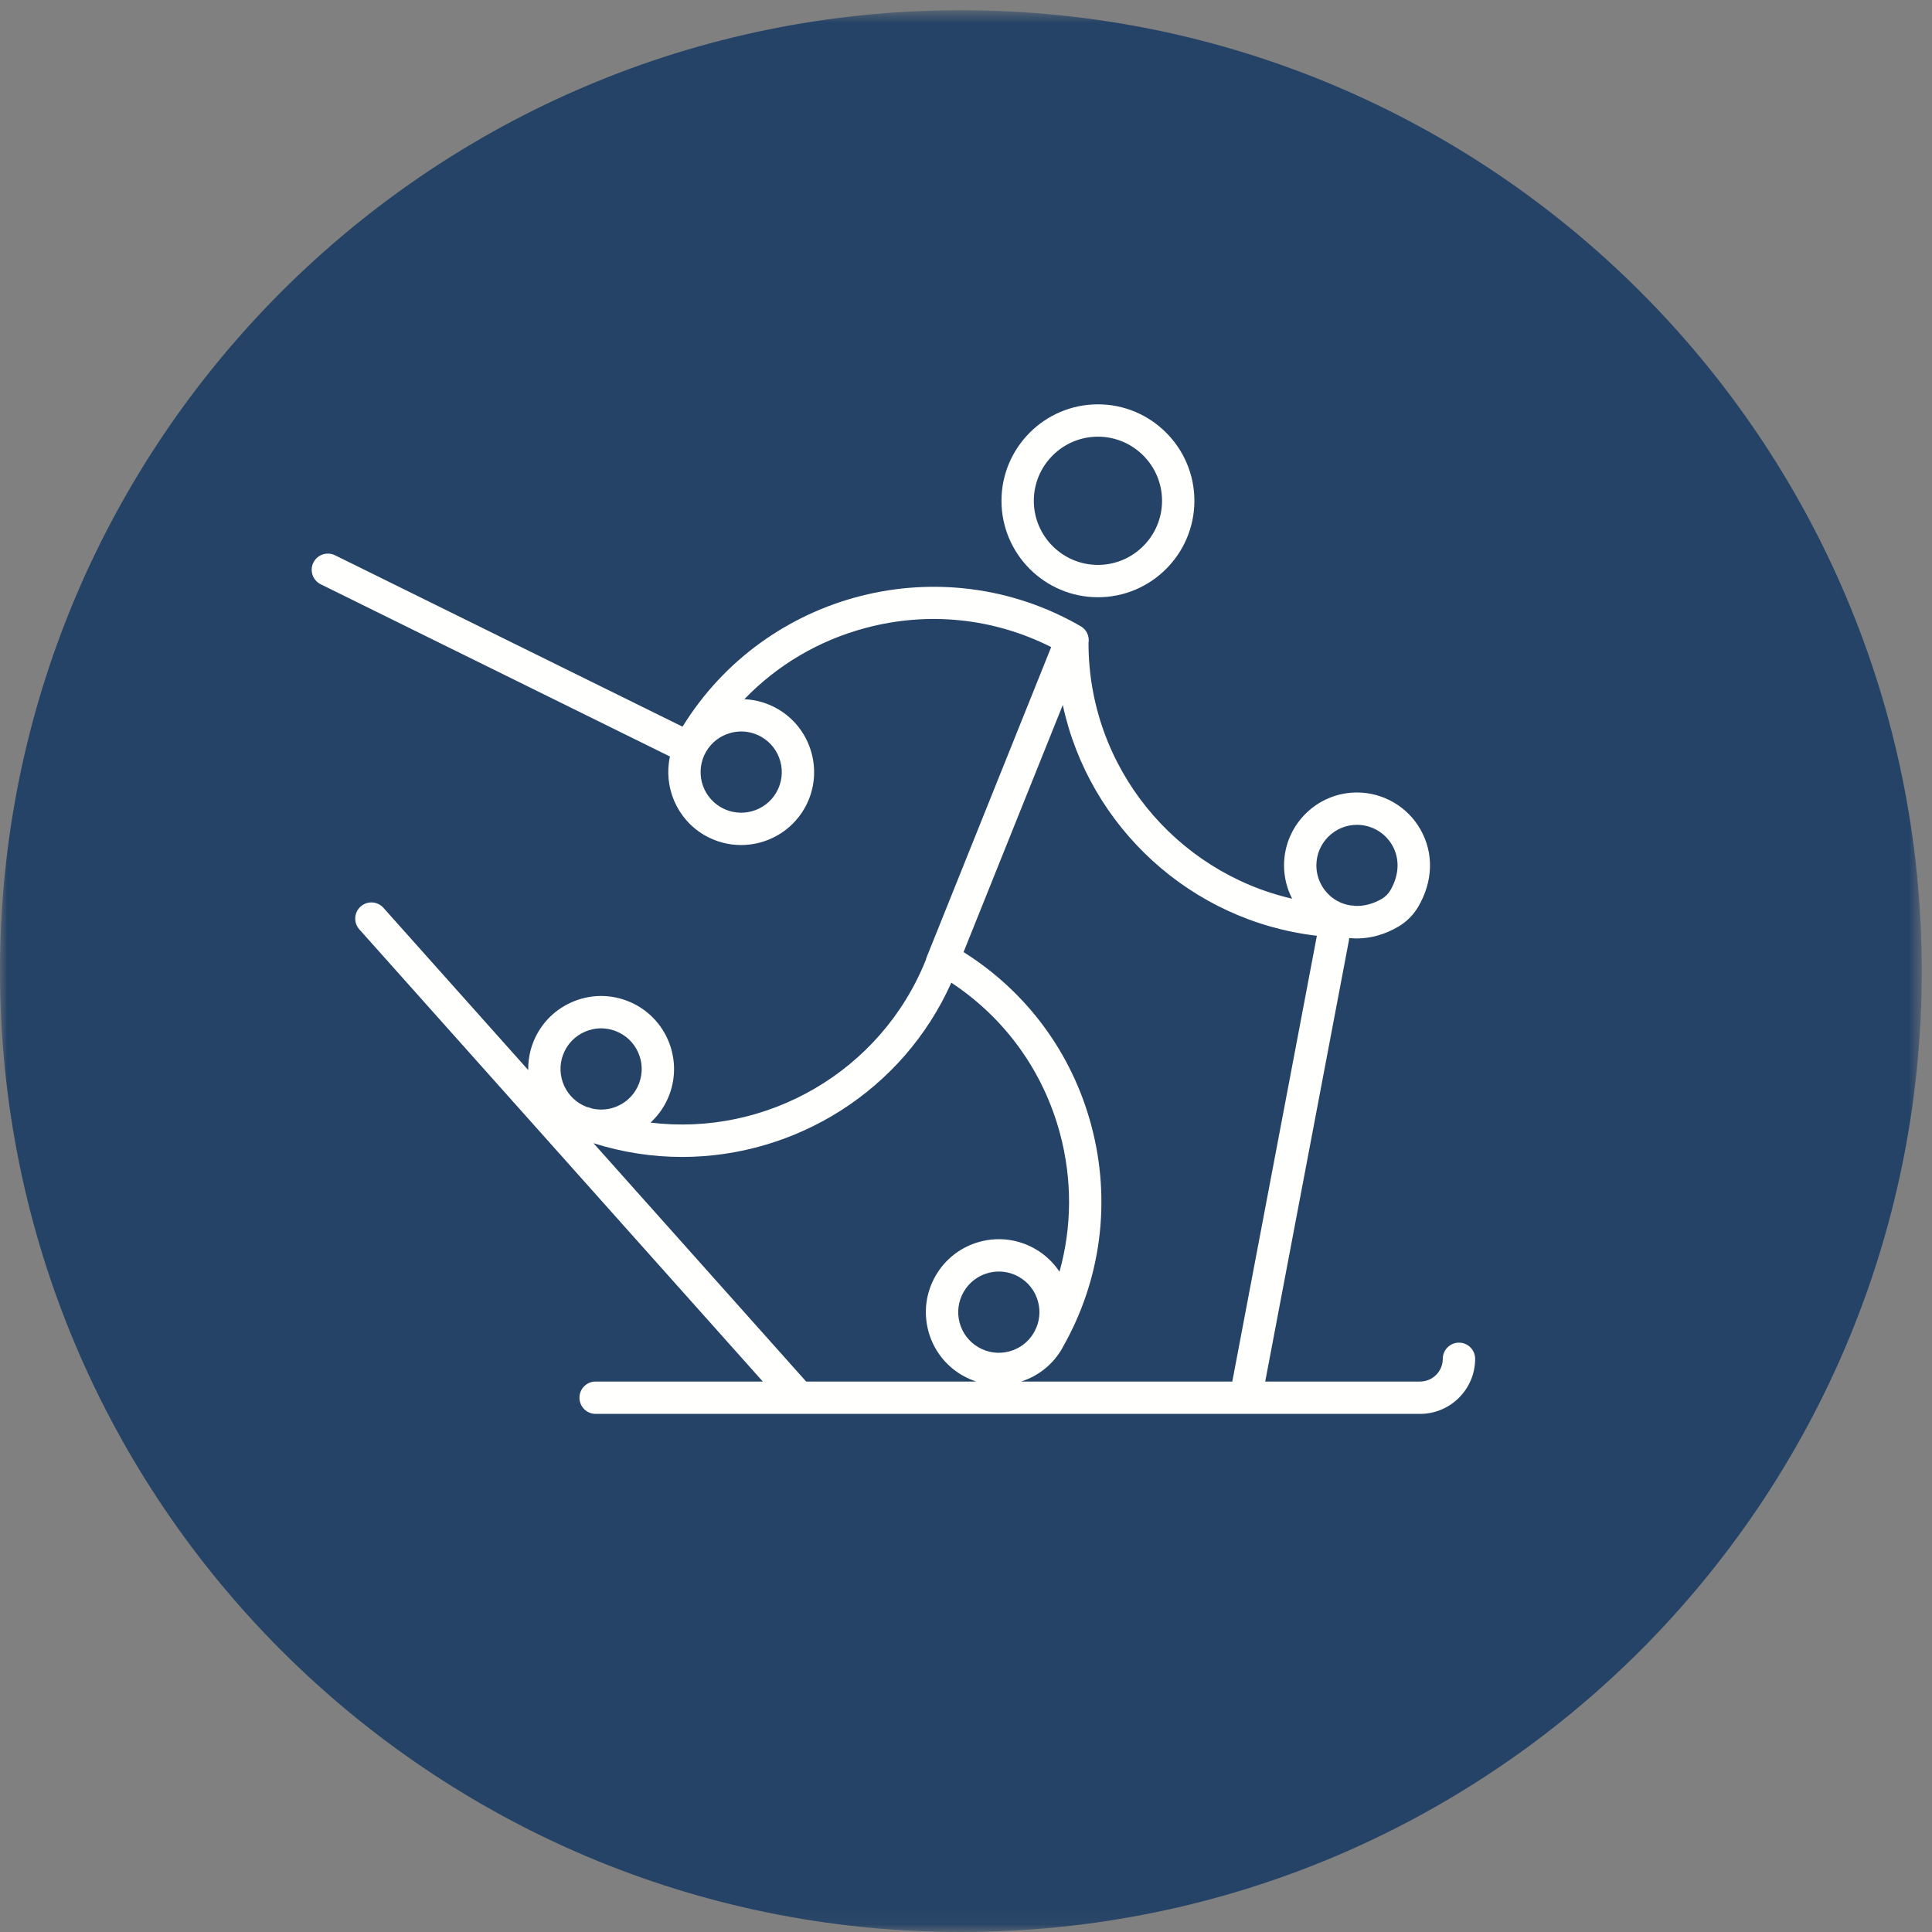
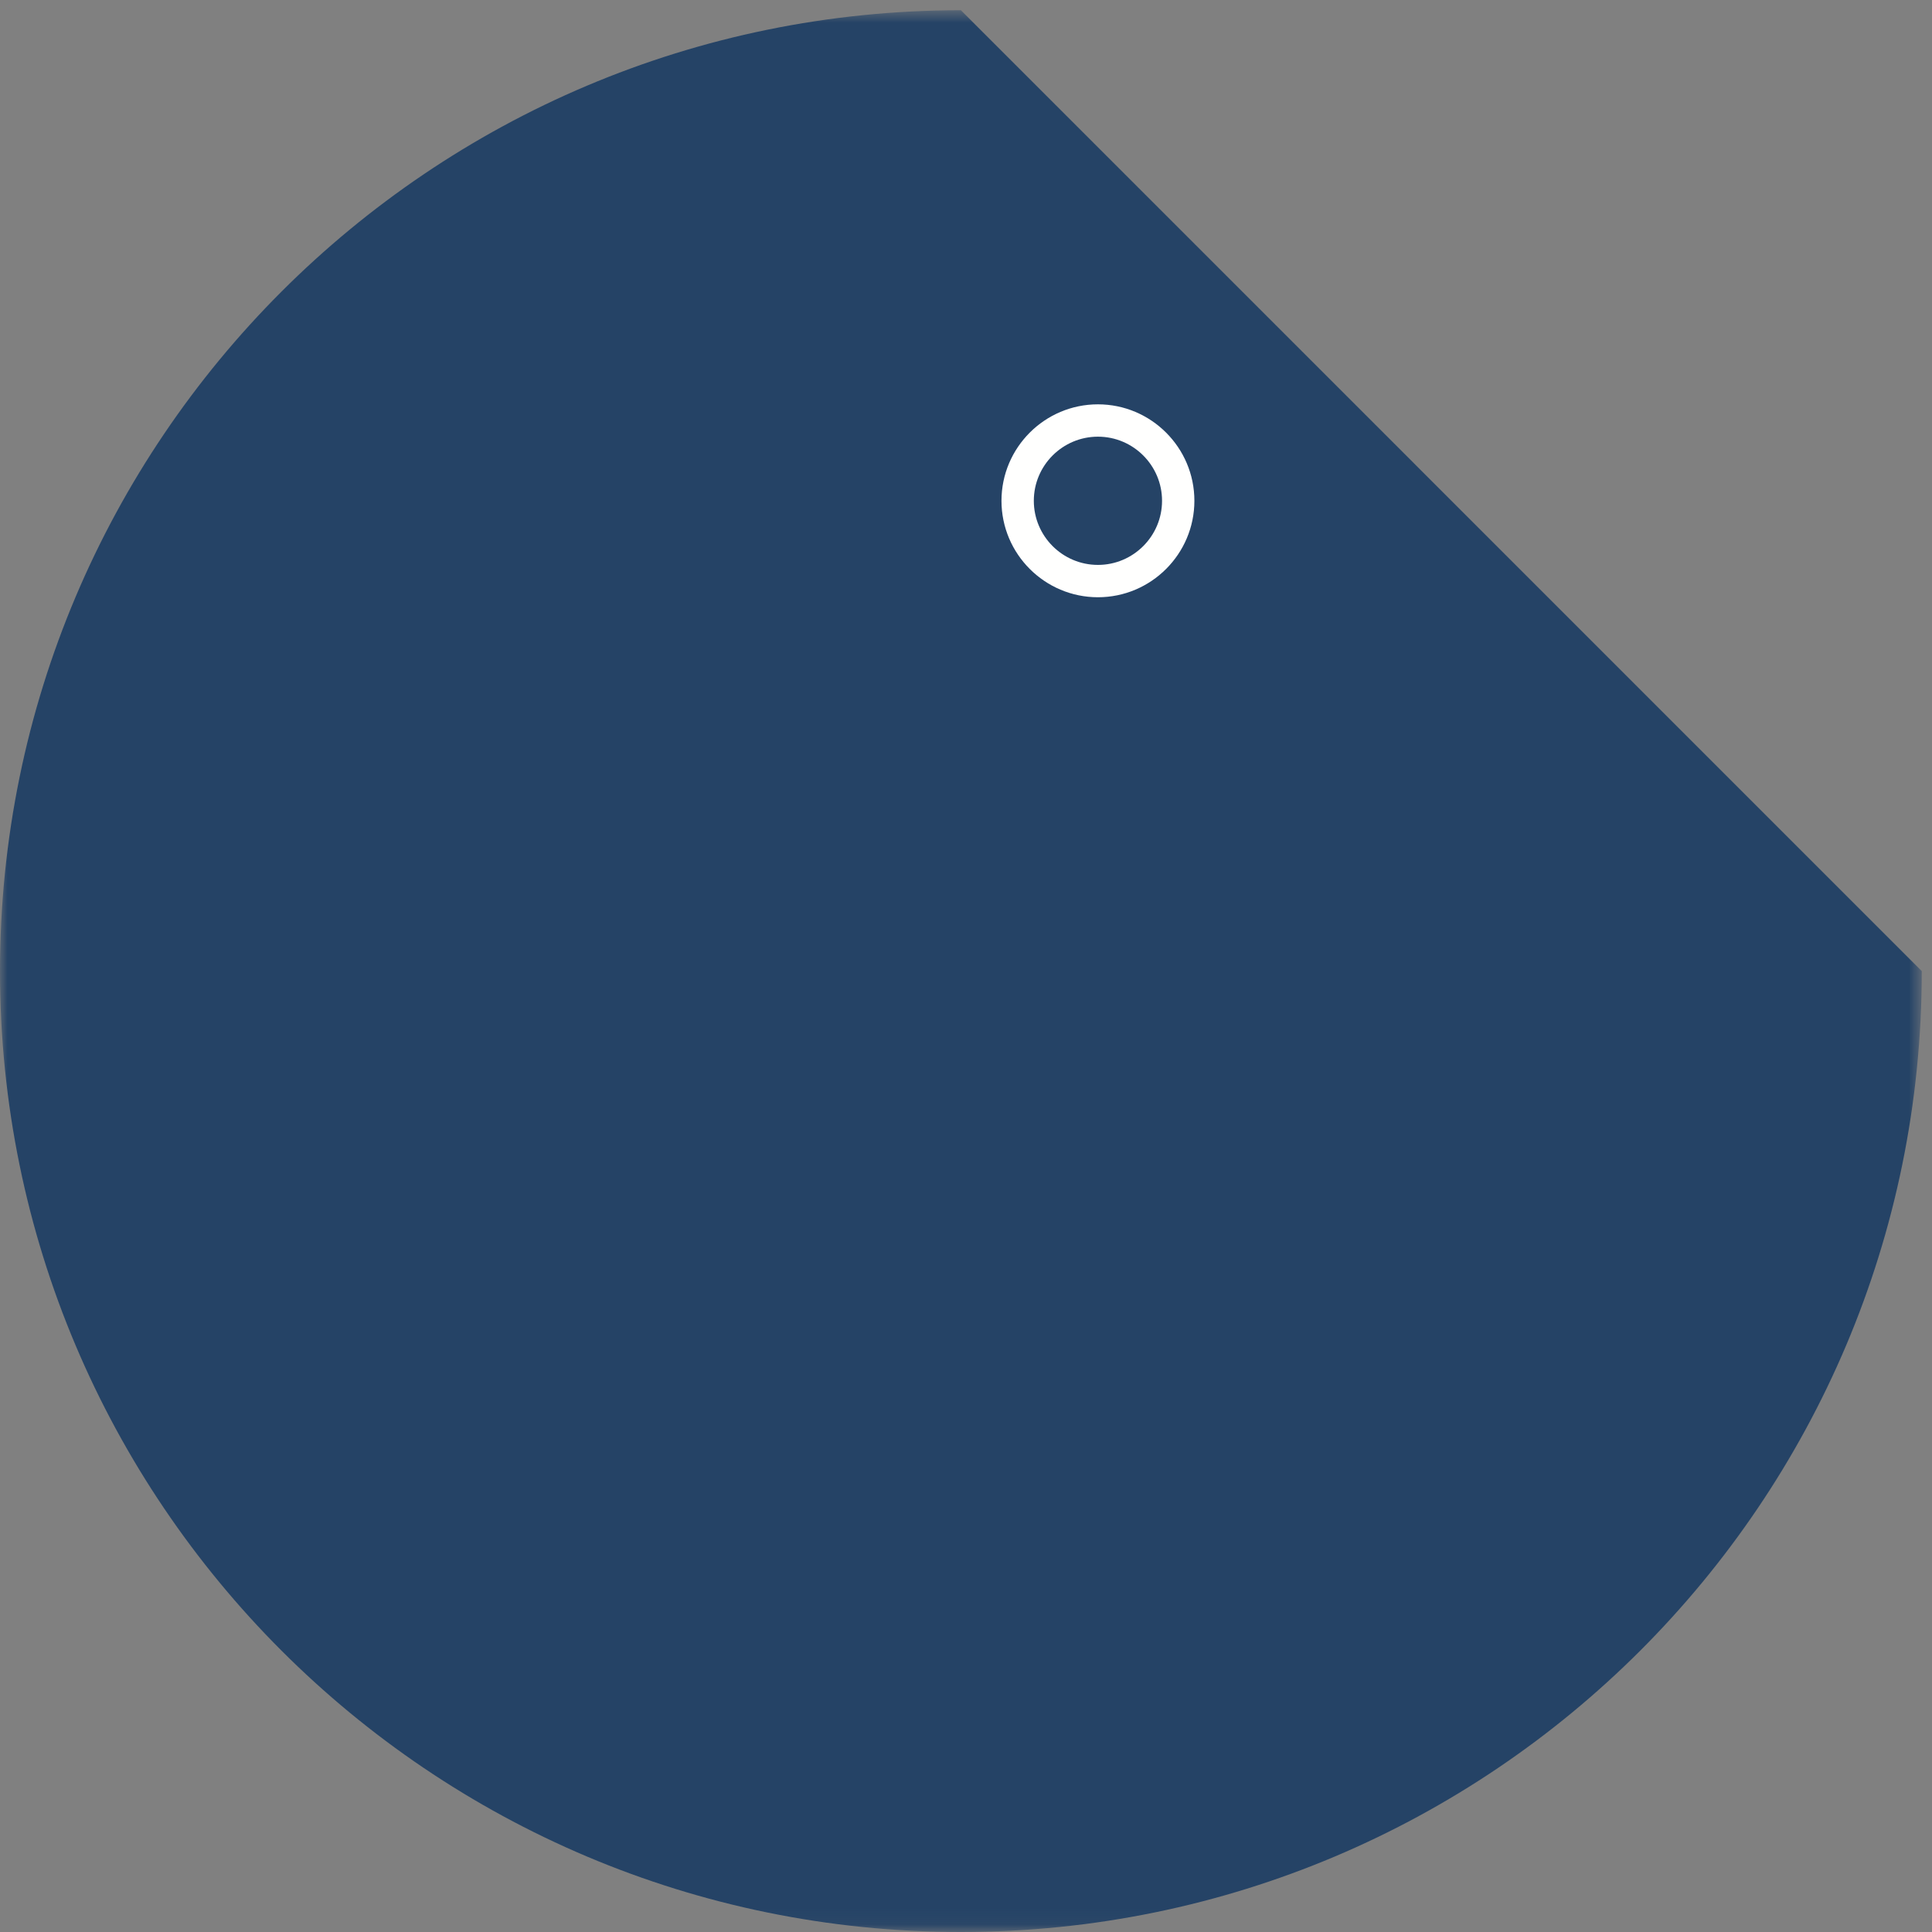
<svg xmlns="http://www.w3.org/2000/svg" xmlns:xlink="http://www.w3.org/1999/xlink" width="127px" height="127px" viewBox="0 0 127 127" version="1.1">
  <rect x="0" y="0" width="127" height="127" fill="#808080" stroke="none" />
  <title>Cross Country Skiing Dark Blue</title>
  <desc>Created with Sketch.</desc>
  <defs>
    <polygon id="path-1" points="0 0.673 126.327 0.673 126.327 126.94 0 126.94" />
  </defs>
  <g id="MODULE-—-Ledes" stroke="none" stroke-width="1" fill="none" fill-rule="evenodd">
    <g id="Artboard" transform="translate(-103, -126)">
      <g id="Cross-Country-Skiing-Dark-Blue" transform="translate(103, 126)">
        <g id="Group-3">
          <mask id="mask-2" fill="white">
            <use xlink:href="#path-1" />
          </mask>
          <g id="Clip-2" />
-           <path d="M126.327,63.837 C126.327,98.721 98.048,127 63.164,127 C28.279,127 0,98.721 0,63.837 C0,28.952 28.279,0.673 63.164,0.673 C98.048,0.673 126.327,28.952 126.327,63.837" id="Fill-1" fill="#254366" mask="url(#mask-2)" />
+           <path d="M126.327,63.837 C126.327,98.721 98.048,127 63.164,127 C28.279,127 0,98.721 0,63.837 C0,28.952 28.279,0.673 63.164,0.673 " id="Fill-1" fill="#254366" mask="url(#mask-2)" />
        </g>
        <path d="M72.173,28.705 C74.496,28.705 76.387,30.596 76.387,32.919 C76.387,35.243 74.496,37.134 72.173,37.134 C69.849,37.134 67.958,35.243 67.958,32.919 C67.958,30.596 69.849,28.705 72.173,28.705 Z M72.173,39.26 C75.669,39.26 78.513,36.415 78.513,32.919 C78.513,29.423 75.669,26.579 72.173,26.579 C68.677,26.579 65.832,29.423 65.832,32.919 C65.832,36.415 68.677,39.26 72.173,39.26 L72.173,39.26 Z" id="Fill-4" fill="#FFFFFE" />
-         <path d="M39.012,75.147 C40.939,75.758 42.899,76.052 44.833,76.052 C52.296,76.052 59.354,71.704 62.535,64.597 C66.058,66.921 68.579,70.407 69.681,74.517 C70.49,77.541 70.466,80.657 69.646,83.596 C69.241,82.99 68.705,82.477 68.056,82.103 C66.946,81.462 65.654,81.291 64.417,81.623 C63.18,81.955 62.146,82.748 61.505,83.858 C60.865,84.967 60.695,86.259 61.026,87.497 C61.358,88.734 62.151,89.768 63.261,90.409 C63.554,90.578 63.86,90.712 64.174,90.816 L52.993,90.816 L39.012,75.147 Z M37.015,69.331 C37.265,68.664 37.76,68.134 38.409,67.839 C38.762,67.679 39.137,67.598 39.513,67.598 C39.829,67.598 40.146,67.656 40.451,67.77 C41.829,68.287 42.53,69.827 42.013,71.206 C41.763,71.873 41.268,72.404 40.619,72.699 C40.078,72.945 39.484,73 38.914,72.868 C38.875,72.853 38.835,72.841 38.796,72.827 C38.728,72.801 38.657,72.783 38.587,72.772 C38.584,72.77 38.581,72.77 38.577,72.768 C37.199,72.251 36.498,70.71 37.015,69.331 Z M68.011,87.51 C67.992,87.543 67.976,87.578 67.956,87.611 C67.956,87.612 67.956,87.613 67.955,87.613 C67.598,88.218 67.029,88.652 66.35,88.834 C65.66,89.018 64.941,88.924 64.324,88.567 C63.706,88.21 63.265,87.635 63.08,86.947 C62.896,86.258 62.99,85.538 63.347,84.921 C63.703,84.303 64.279,83.862 64.968,83.677 C65.197,83.616 65.431,83.585 65.662,83.585 C66.125,83.585 66.582,83.706 66.993,83.944 C67.61,84.3 68.052,84.876 68.236,85.565 C68.413,86.224 68.331,86.91 68.011,87.51 Z M86.565,61.512 L81.005,90.816 L67.124,90.816 C68.261,90.452 69.21,89.694 69.812,88.654 C69.826,88.627 69.838,88.6 69.853,88.574 C72.394,84.113 73.063,78.93 71.733,73.967 C70.458,69.207 67.488,65.194 63.339,62.586 L69.862,46.341 C71.587,54.363 78.289,60.553 86.565,61.512 Z M87.88,59.209 C87.049,58.734 86.532,57.845 86.532,56.889 C86.532,55.417 87.73,54.22 89.201,54.22 C90.157,54.22 91.046,54.736 91.521,55.567 C92.027,56.452 91.979,57.535 91.389,58.535 C91.258,58.758 91.07,58.945 90.849,59.076 C90.255,59.426 89.634,59.58 89.041,59.547 C88.966,59.53 88.889,59.52 88.808,59.52 C88.801,59.52 88.794,59.519 88.787,59.519 C88.471,59.471 88.164,59.372 87.88,59.209 Z M51.034,52.089 C50.298,53.364 48.662,53.803 47.387,53.066 C46.113,52.33 45.674,50.695 46.41,49.42 C46.767,48.803 47.342,48.361 48.031,48.176 C48.261,48.115 48.494,48.084 48.726,48.084 C49.188,48.084 49.645,48.205 50.057,48.443 C51.331,49.179 51.77,50.814 51.034,52.089 Z M95.905,88.258 C95.317,88.258 94.842,88.735 94.842,89.322 C94.842,90.145 94.172,90.816 93.348,90.816 L83.169,90.816 L88.673,61.809 C88.683,61.759 88.684,61.709 88.686,61.66 C88.855,61.678 89.024,61.689 89.195,61.689 C90.11,61.689 91.044,61.428 91.928,60.908 C92.459,60.595 92.906,60.147 93.221,59.615 C94.208,57.938 94.262,56.078 93.367,54.513 C92.515,53.02 90.918,52.094 89.201,52.094 C86.558,52.094 84.406,54.245 84.406,56.889 C84.406,57.662 84.596,58.41 84.938,59.076 C77.282,57.315 71.554,50.449 71.553,42.266 C71.626,41.839 71.437,41.394 71.04,41.165 C61.953,35.919 50.343,38.896 44.867,47.768 L22.022,36.5 C21.496,36.241 20.859,36.457 20.599,36.984 C20.339,37.51 20.556,38.147 21.082,38.407 L44.039,49.729 C43.605,51.714 44.473,53.839 46.324,54.908 C47.078,55.342 47.901,55.549 48.714,55.549 C50.372,55.549 51.987,54.689 52.875,53.152 C54.197,50.862 53.409,47.924 51.12,46.601 C50.44,46.209 49.692,45.995 48.93,45.963 C51.082,43.726 53.808,42.107 56.884,41.283 C61.013,40.177 65.312,40.625 69.1,42.535 L60.91,62.931 C60.889,62.983 60.876,63.036 60.864,63.088 C57.909,70.466 50.363,74.723 42.762,73.794 C43.308,73.292 43.736,72.667 44.004,71.953 C44.932,69.476 43.673,66.707 41.197,65.779 C39.998,65.329 38.695,65.373 37.529,65.904 C36.363,66.434 35.474,67.386 35.024,68.585 C34.807,69.164 34.714,69.758 34.724,70.341 L25.206,59.677 C24.816,59.238 24.144,59.2 23.706,59.591 C23.268,59.982 23.229,60.654 23.621,61.092 L50.144,90.816 L39.153,90.816 C38.566,90.816 38.09,91.291 38.09,91.878 C38.09,92.465 38.566,92.942 39.153,92.942 L93.348,92.942 C95.344,92.942 96.968,91.318 96.968,89.322 C96.968,88.735 96.492,88.258 95.905,88.258 L95.905,88.258 Z" id="Fill-5" fill="#FFFFFE" />
      </g>
    </g>
  </g>
</svg>